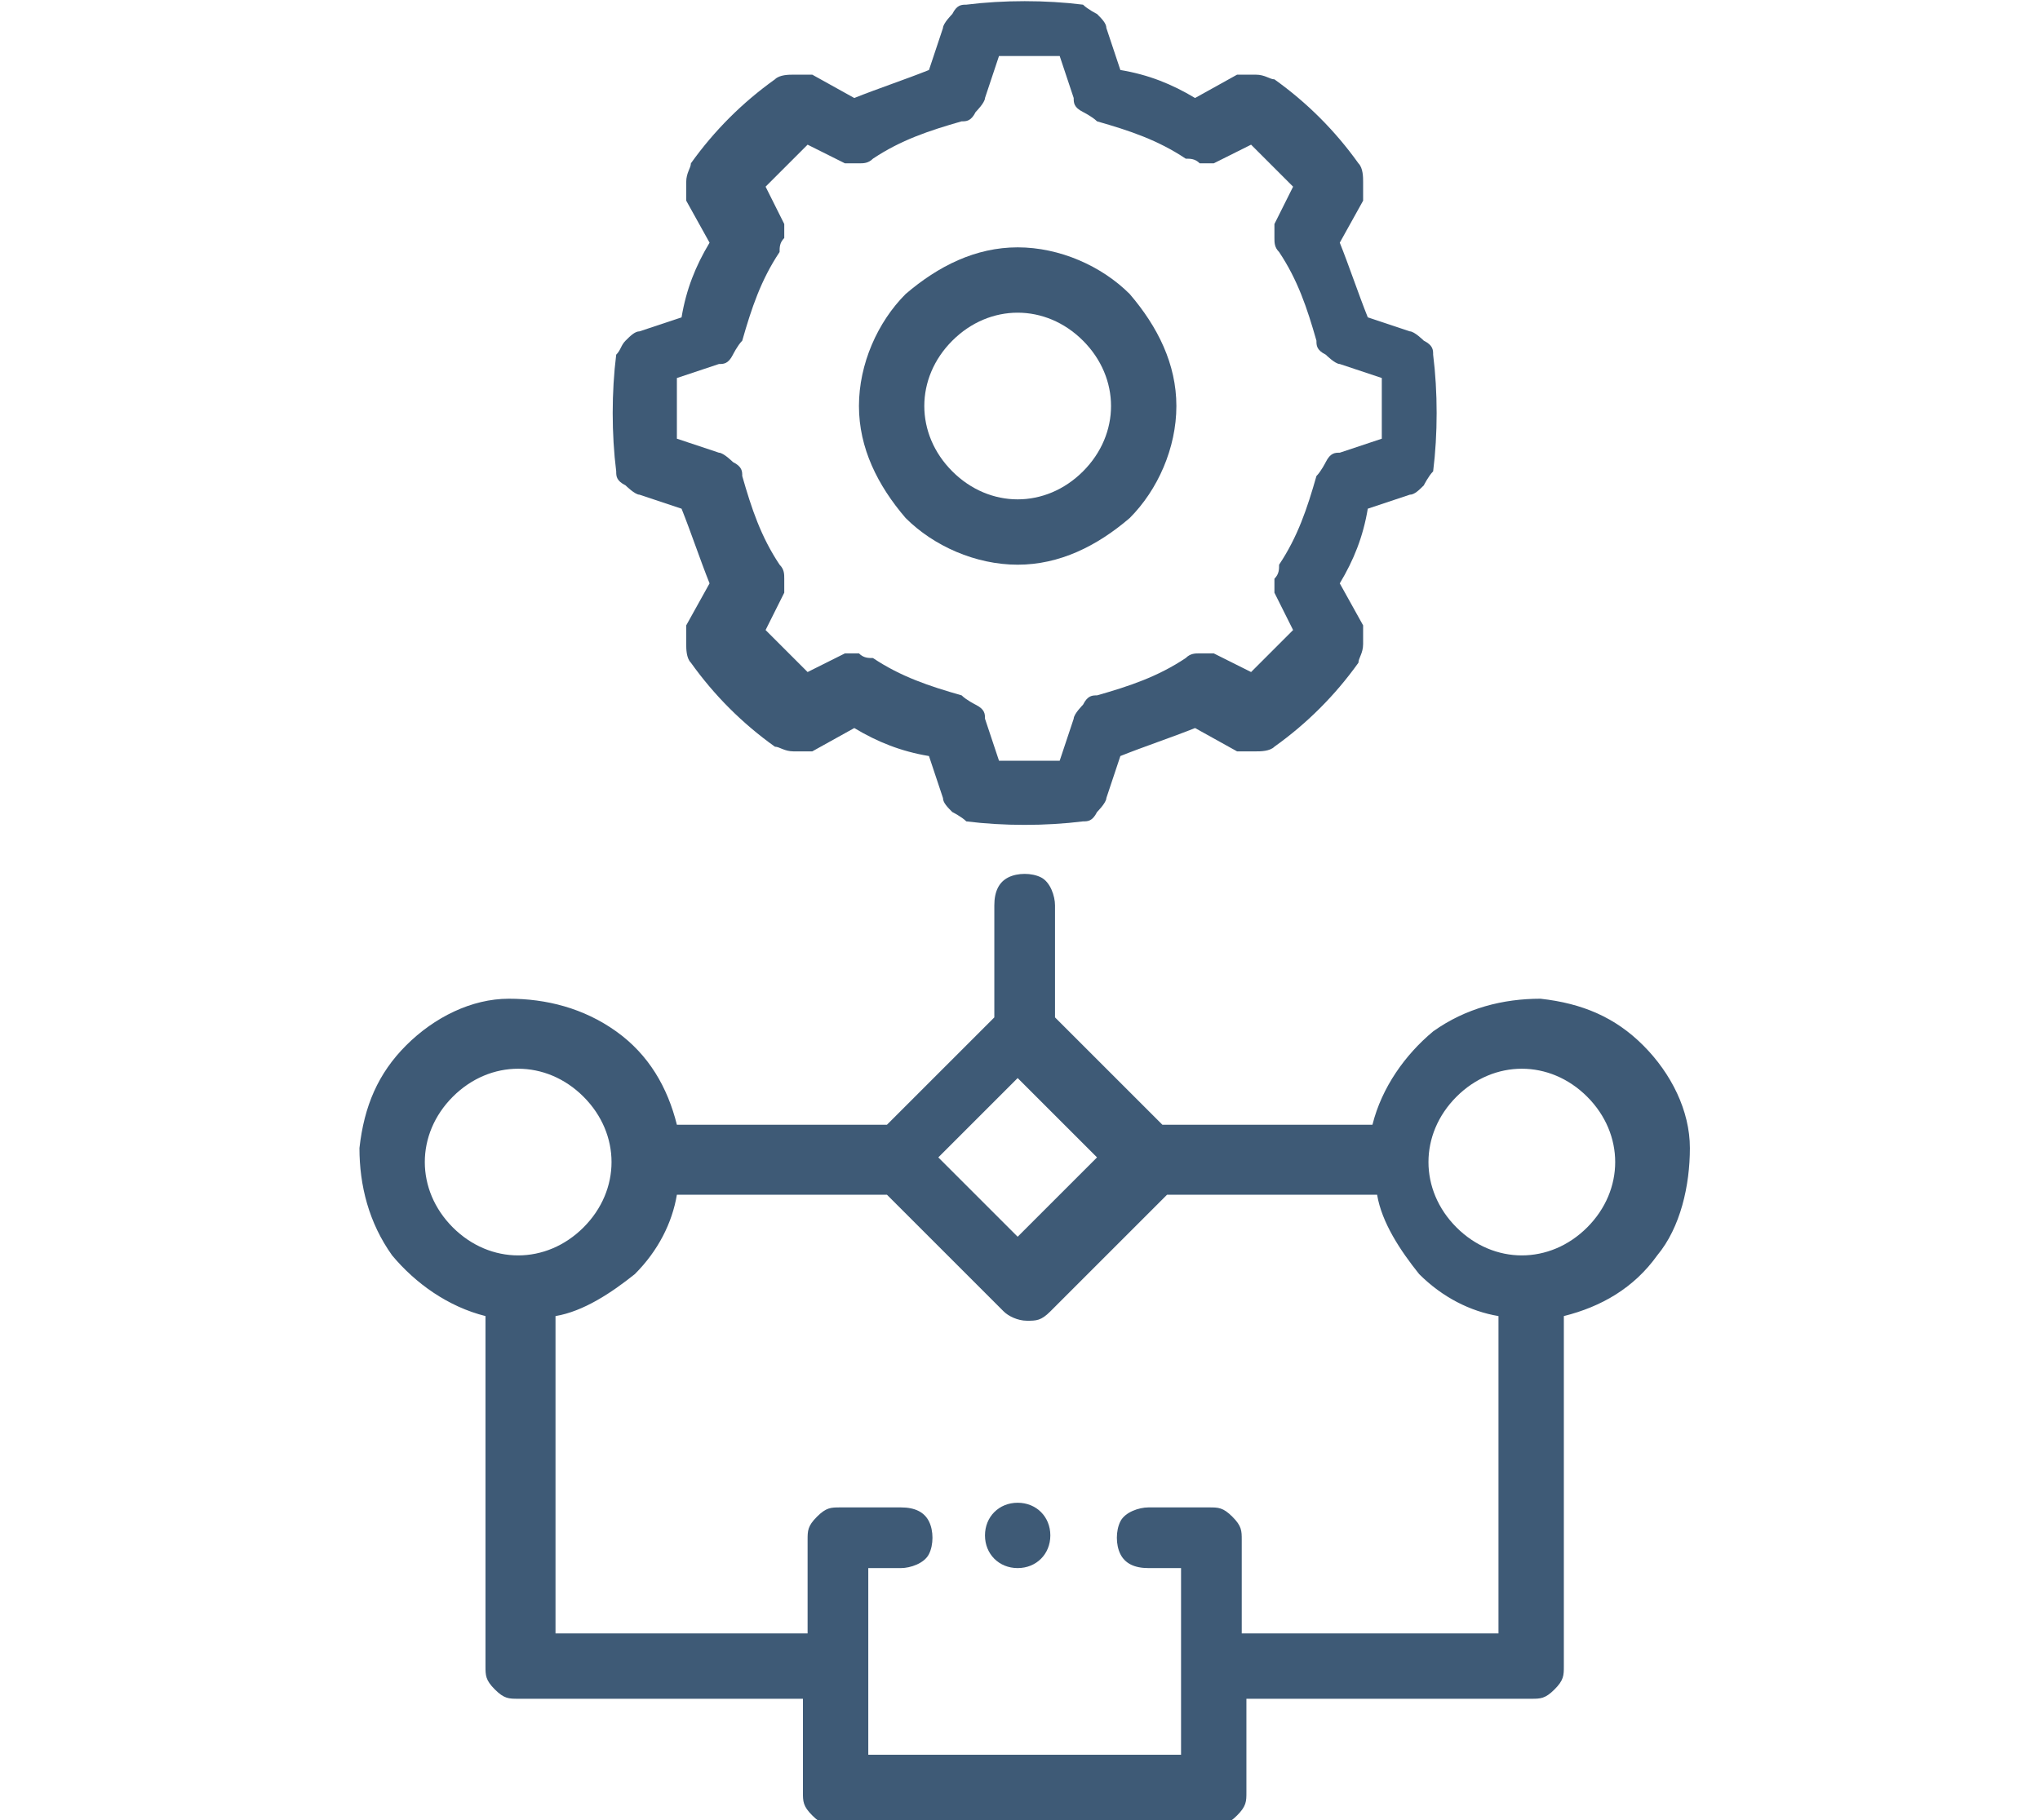
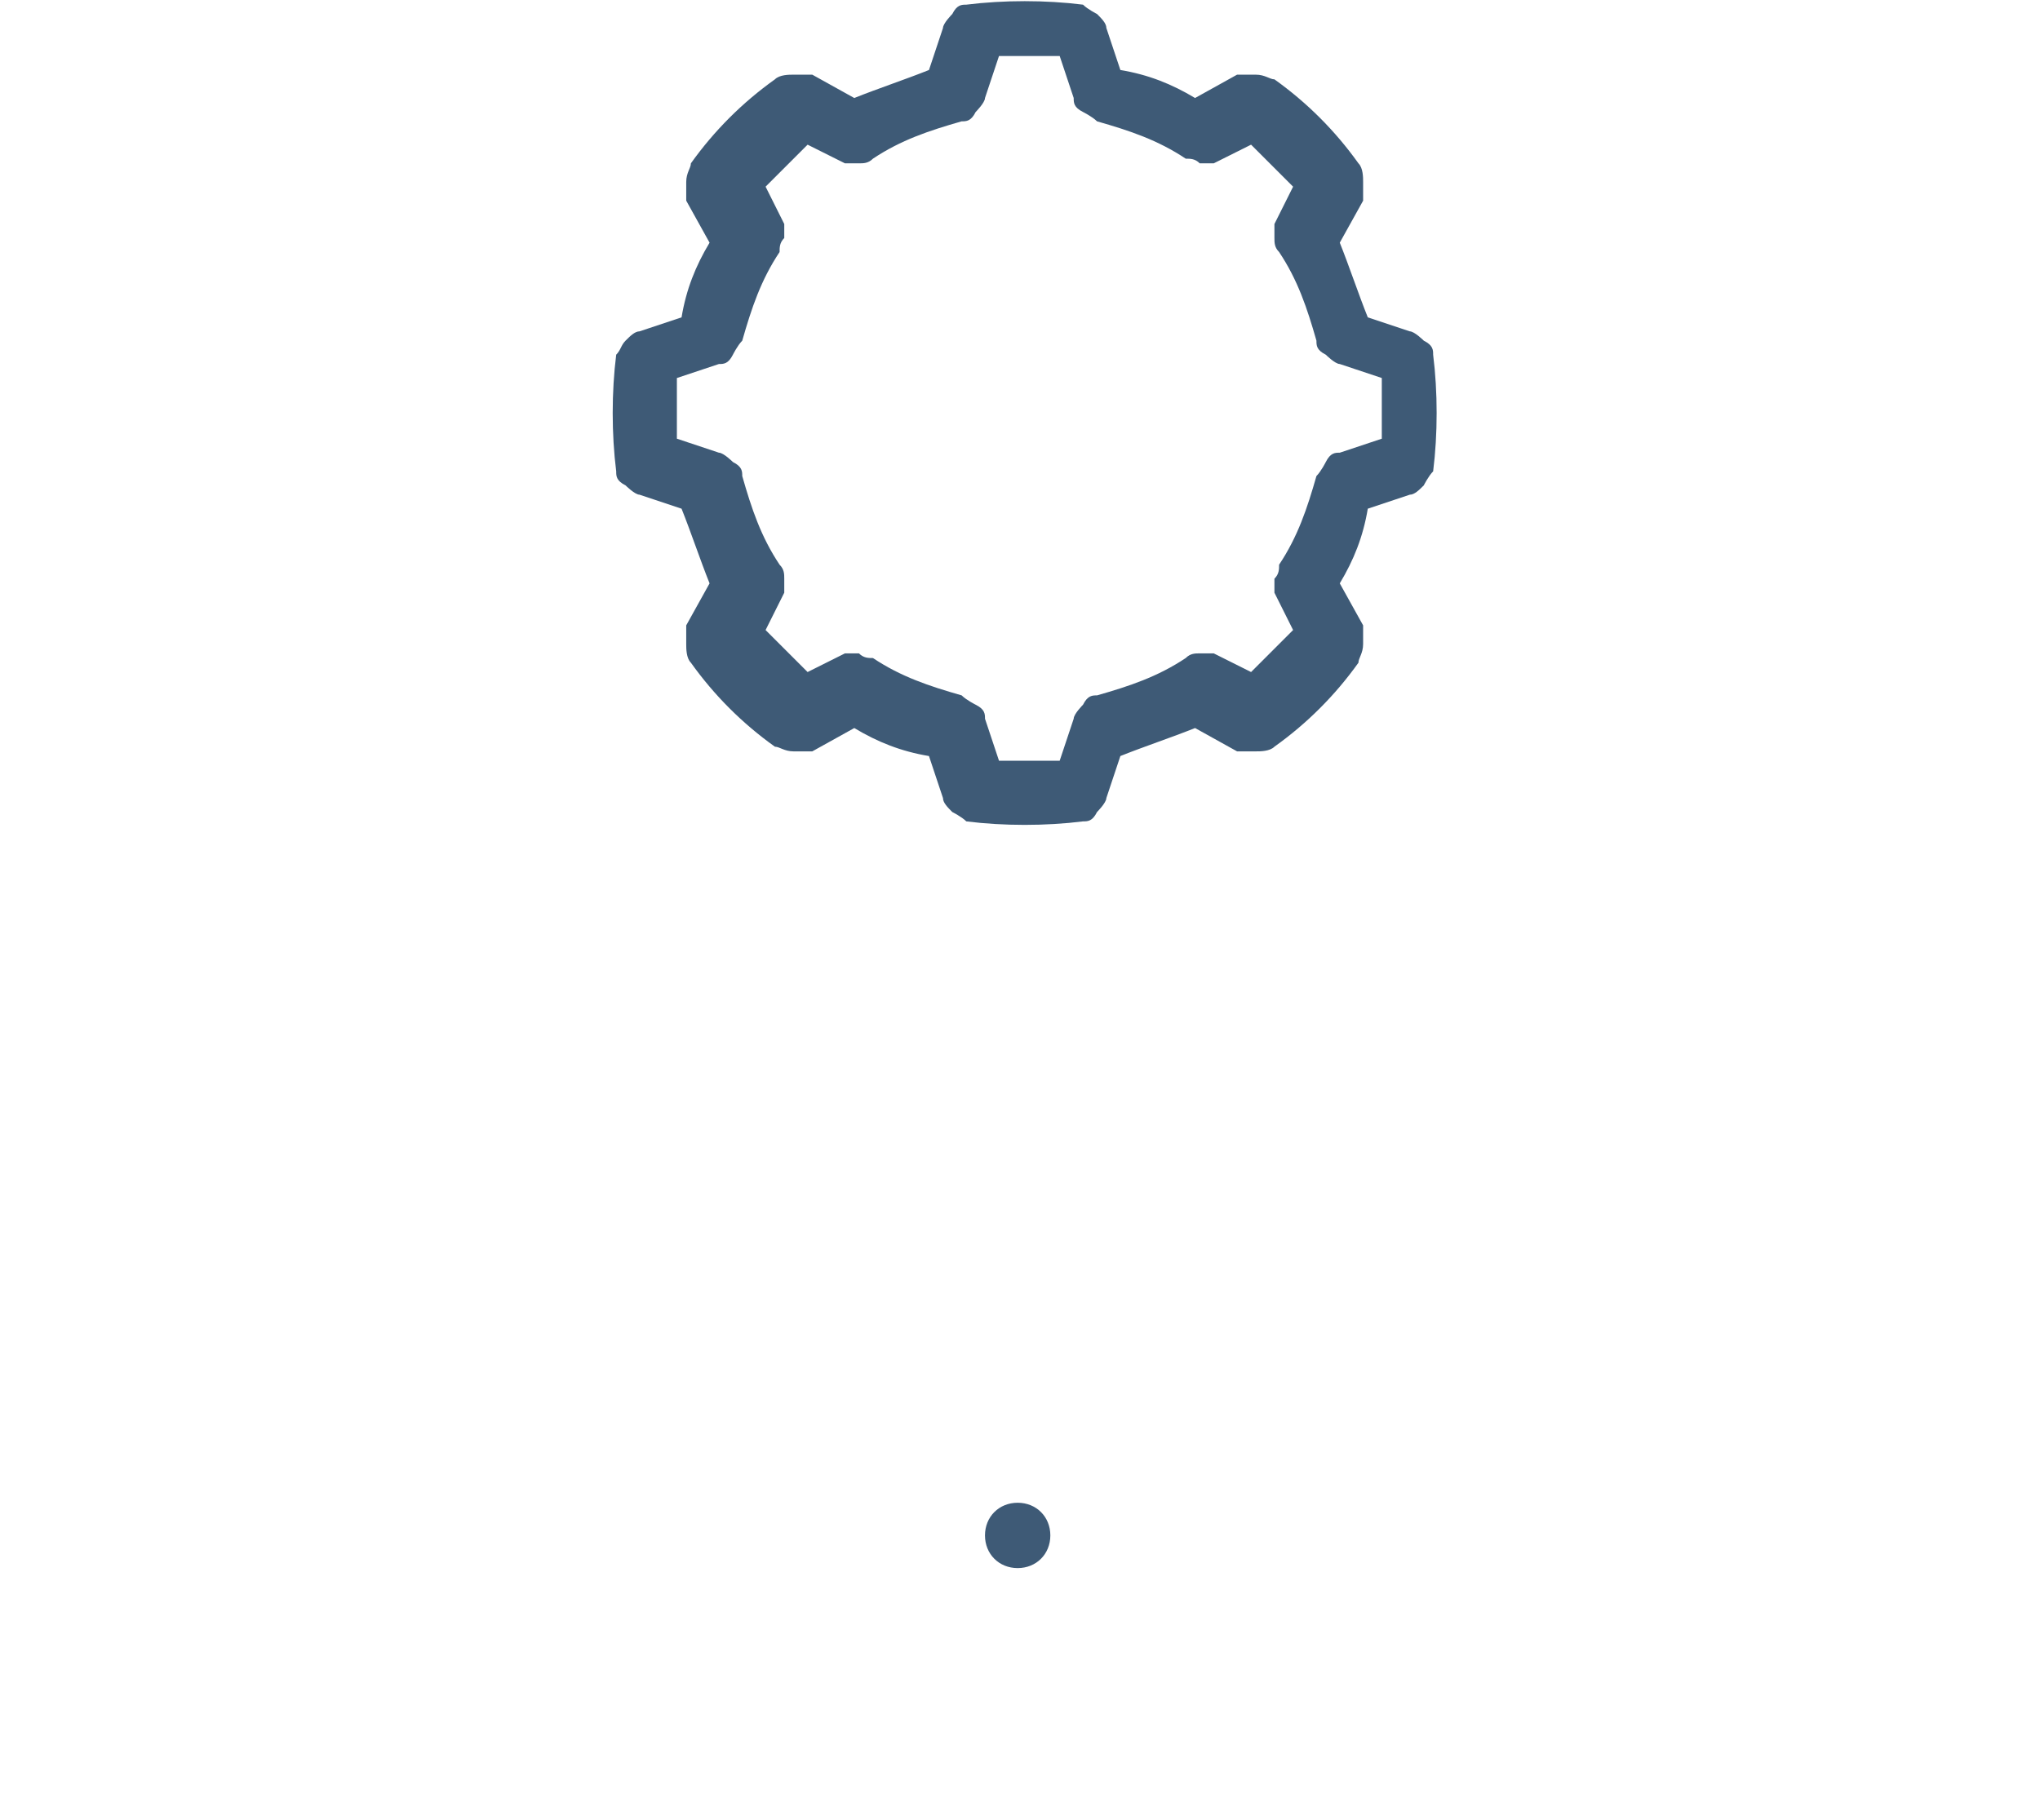
<svg xmlns="http://www.w3.org/2000/svg" id="b" version="1.1" viewBox="0 0 43.7 39">
  <defs>
    <style>
      .cls-1 {
        fill: #3e5a76;
        stroke-width: 0px;
      }
    </style>
  </defs>
  <path class="cls-1" d="M13.7,10.6l.9.3h0c.2.5.4,1.1.6,1.6l-.5.9c0,.1,0,.2,0,.4,0,.1,0,.3.1.4.5.7,1.1,1.3,1.8,1.8.1,0,.2.1.4.1.1,0,.3,0,.4,0l.9-.5c.5.3,1,.5,1.6.6l.3.9h0c0,.1.1.2.2.3,0,0,.2.1.3.2.8.1,1.7.1,2.5,0,.1,0,.2,0,.3-.2,0,0,.2-.2.2-.3l.3-.9h0c.5-.2,1.1-.4,1.6-.6l.9.5c.1,0,.2,0,.4,0,.1,0,.3,0,.4-.1.7-.5,1.3-1.1,1.8-1.8,0-.1.1-.2.1-.4,0-.1,0-.3,0-.4l-.5-.9c.3-.5.5-1,.6-1.6l.9-.3h0c.1,0,.2-.1.3-.2,0,0,.1-.2.2-.3.1-.8.1-1.7,0-2.5,0-.1,0-.2-.2-.3,0,0-.2-.2-.3-.2l-.9-.3h0c-.2-.5-.4-1.1-.6-1.6l.5-.9c0-.1,0-.2,0-.4,0-.1,0-.3-.1-.4-.5-.7-1.1-1.3-1.8-1.8-.1,0-.2-.1-.4-.1-.1,0-.3,0-.4,0l-.9.5c-.5-.3-1-.5-1.6-.6l-.3-.9c0-.1-.1-.2-.2-.3,0,0-.2-.1-.3-.2-.8-.1-1.7-.1-2.5,0-.1,0-.2,0-.3.2,0,0-.2.2-.2.3l-.3.9c-.5.2-1.1.4-1.6.6l-.9-.5c-.1,0-.2,0-.4,0-.1,0-.3,0-.4.1-.7.5-1.3,1.1-1.8,1.8,0,.1-.1.2-.1.4,0,.1,0,.3,0,.4l.5.9c-.3.5-.5,1-.6,1.6l-.9.3h0c-.1,0-.2.1-.3.2s-.1.2-.2.3c-.1.8-.1,1.7,0,2.5,0,.1,0,.2.2.3,0,0,.2.2.3.2h0ZM14.5,8.1l.9-.3c.1,0,.2,0,.3-.2,0,0,.1-.2.2-.3.2-.7.4-1.3.8-1.9,0-.1,0-.2.1-.3,0-.1,0-.2,0-.3l-.4-.8h0c.3-.3.6-.6.9-.9l.8.4c.1,0,.2,0,.3,0,.1,0,.2,0,.3-.1.6-.4,1.2-.6,1.9-.8.1,0,.2,0,.3-.2,0,0,.2-.2.2-.3l.3-.9c.4,0,.9,0,1.3,0l.3.9c0,.1,0,.2.2.3,0,0,.2.1.3.2.7.2,1.3.4,1.9.8.1,0,.2,0,.3.1.1,0,.2,0,.3,0l.8-.4h0c.3.3.6.6.9.9l-.4.8c0,.1,0,.2,0,.3,0,.1,0,.2.1.3.4.6.6,1.2.8,1.9,0,.1,0,.2.2.3,0,0,.2.2.3.2l.9.3h0c0,.4,0,.9,0,1.3l-.9.3c-.1,0-.2,0-.3.2,0,0-.1.2-.2.3-.2.7-.4,1.3-.8,1.9,0,.1,0,.2-.1.3,0,.1,0,.2,0,.3l.4.8c-.3.3-.6.6-.9.9l-.8-.4h0c-.1,0-.2,0-.3,0s-.2,0-.3.1c-.6.4-1.2.6-1.9.8-.1,0-.2,0-.3.2,0,0-.2.2-.2.3l-.3.9c-.4,0-.9,0-1.3,0l-.3-.9c0-.1,0-.2-.2-.3,0,0-.2-.1-.3-.2-.7-.2-1.3-.4-1.9-.8-.1,0-.2,0-.3-.1-.1,0-.2,0-.3,0l-.8.4h0c-.3-.3-.6-.6-.9-.9l.4-.8c0-.1,0-.2,0-.3,0-.1,0-.2-.1-.3-.4-.6-.6-1.2-.8-1.9,0-.1,0-.2-.2-.3,0,0-.2-.2-.3-.2l-.9-.3c0-.4,0-.9,0-1.3h0Z" />
-   <path class="cls-1" d="M21.8,12.1c.9,0,1.7-.4,2.4-1,.6-.6,1-1.5,1-2.4s-.4-1.7-1-2.4c-.6-.6-1.5-1-2.4-1s-1.7.4-2.4,1c-.6.6-1,1.5-1,2.4,0,.9.4,1.7,1,2.4.6.6,1.5,1,2.4,1h0ZM21.8,6.7c.5,0,1,.2,1.4.6.4.4.6.9.6,1.4s-.2,1-.6,1.4c-.4.4-.9.6-1.4.6s-1-.2-1.4-.6c-.4-.4-.6-.9-.6-1.4,0-.5.2-1,.6-1.4.4-.4.9-.6,1.4-.6Z" />
-   <path class="cls-1" d="M10.4,28.2v7.5c0,.2,0,.3.2.5s.3.2.5.2h6.1v2c0,.2,0,.3.2.5s.3.2.5.2h8.1c.2,0,.3,0,.5-.2s.2-.3.2-.5v-2h6.1c.2,0,.3,0,.5-.2s.2-.3.2-.5v-7.5c.8-.2,1.5-.6,2-1.3.5-.6.7-1.5.7-2.3,0-.8-.4-1.6-1-2.2-.6-.6-1.3-.9-2.2-1-.8,0-1.6.2-2.3.7-.6.5-1.1,1.2-1.3,2h-4.5l-2.3-2.3v-2.4c0-.2-.1-.5-.3-.6-.2-.1-.5-.1-.7,0-.2.1-.3.3-.3.6v2.4l-2.3,2.3h-4.5c-.2-.8-.6-1.5-1.3-2s-1.5-.7-2.3-.7c-.8,0-1.6.4-2.2,1-.6.6-.9,1.3-1,2.2,0,.8.2,1.6.7,2.3.5.6,1.2,1.1,2,1.3h0ZM26.6,35v-2c0-.2,0-.3-.2-.5s-.3-.2-.5-.2h-1.3c-.2,0-.5.1-.6.3-.1.2-.1.5,0,.7.1.2.3.3.6.3h.7v4h-6.7v-4h.7c.2,0,.5-.1.6-.3.1-.2.1-.5,0-.7-.1-.2-.3-.3-.6-.3h-1.3c-.2,0-.3,0-.5.2s-.2.3-.2.5v2h-5.4v-6.8c.6-.1,1.2-.5,1.7-.9.5-.5.8-1.1.9-1.7h4.5l2.5,2.5h0c.1.1.3.2.5.2s.3,0,.5-.2l2.5-2.5h4.5c.1.6.5,1.2.9,1.7.5.5,1.1.8,1.7.9v6.8h-5.4ZM32.6,22.9c.5,0,1,.2,1.4.6.4.4.6.9.6,1.4s-.2,1-.6,1.4c-.4.4-.9.6-1.4.6s-1-.2-1.4-.6c-.4-.4-.6-.9-.6-1.4,0-.5.2-1,.6-1.4.4-.4.9-.6,1.4-.6ZM21.8,23.1l1.7,1.7-1.7,1.7-1.7-1.7,1.7-1.7ZM11.1,22.9c.5,0,1,.2,1.4.6.4.4.6.9.6,1.4s-.2,1-.6,1.4c-.4.4-.9.6-1.4.6s-1-.2-1.4-.6c-.4-.4-.6-.9-.6-1.4,0-.5.2-1,.6-1.4.4-.4.9-.6,1.4-.6h0Z" />
  <path class="cls-1" d="M22.5,32.9c0,.4-.3.7-.7.7s-.7-.3-.7-.7.3-.7.7-.7.7.3.7.7" />
</svg>